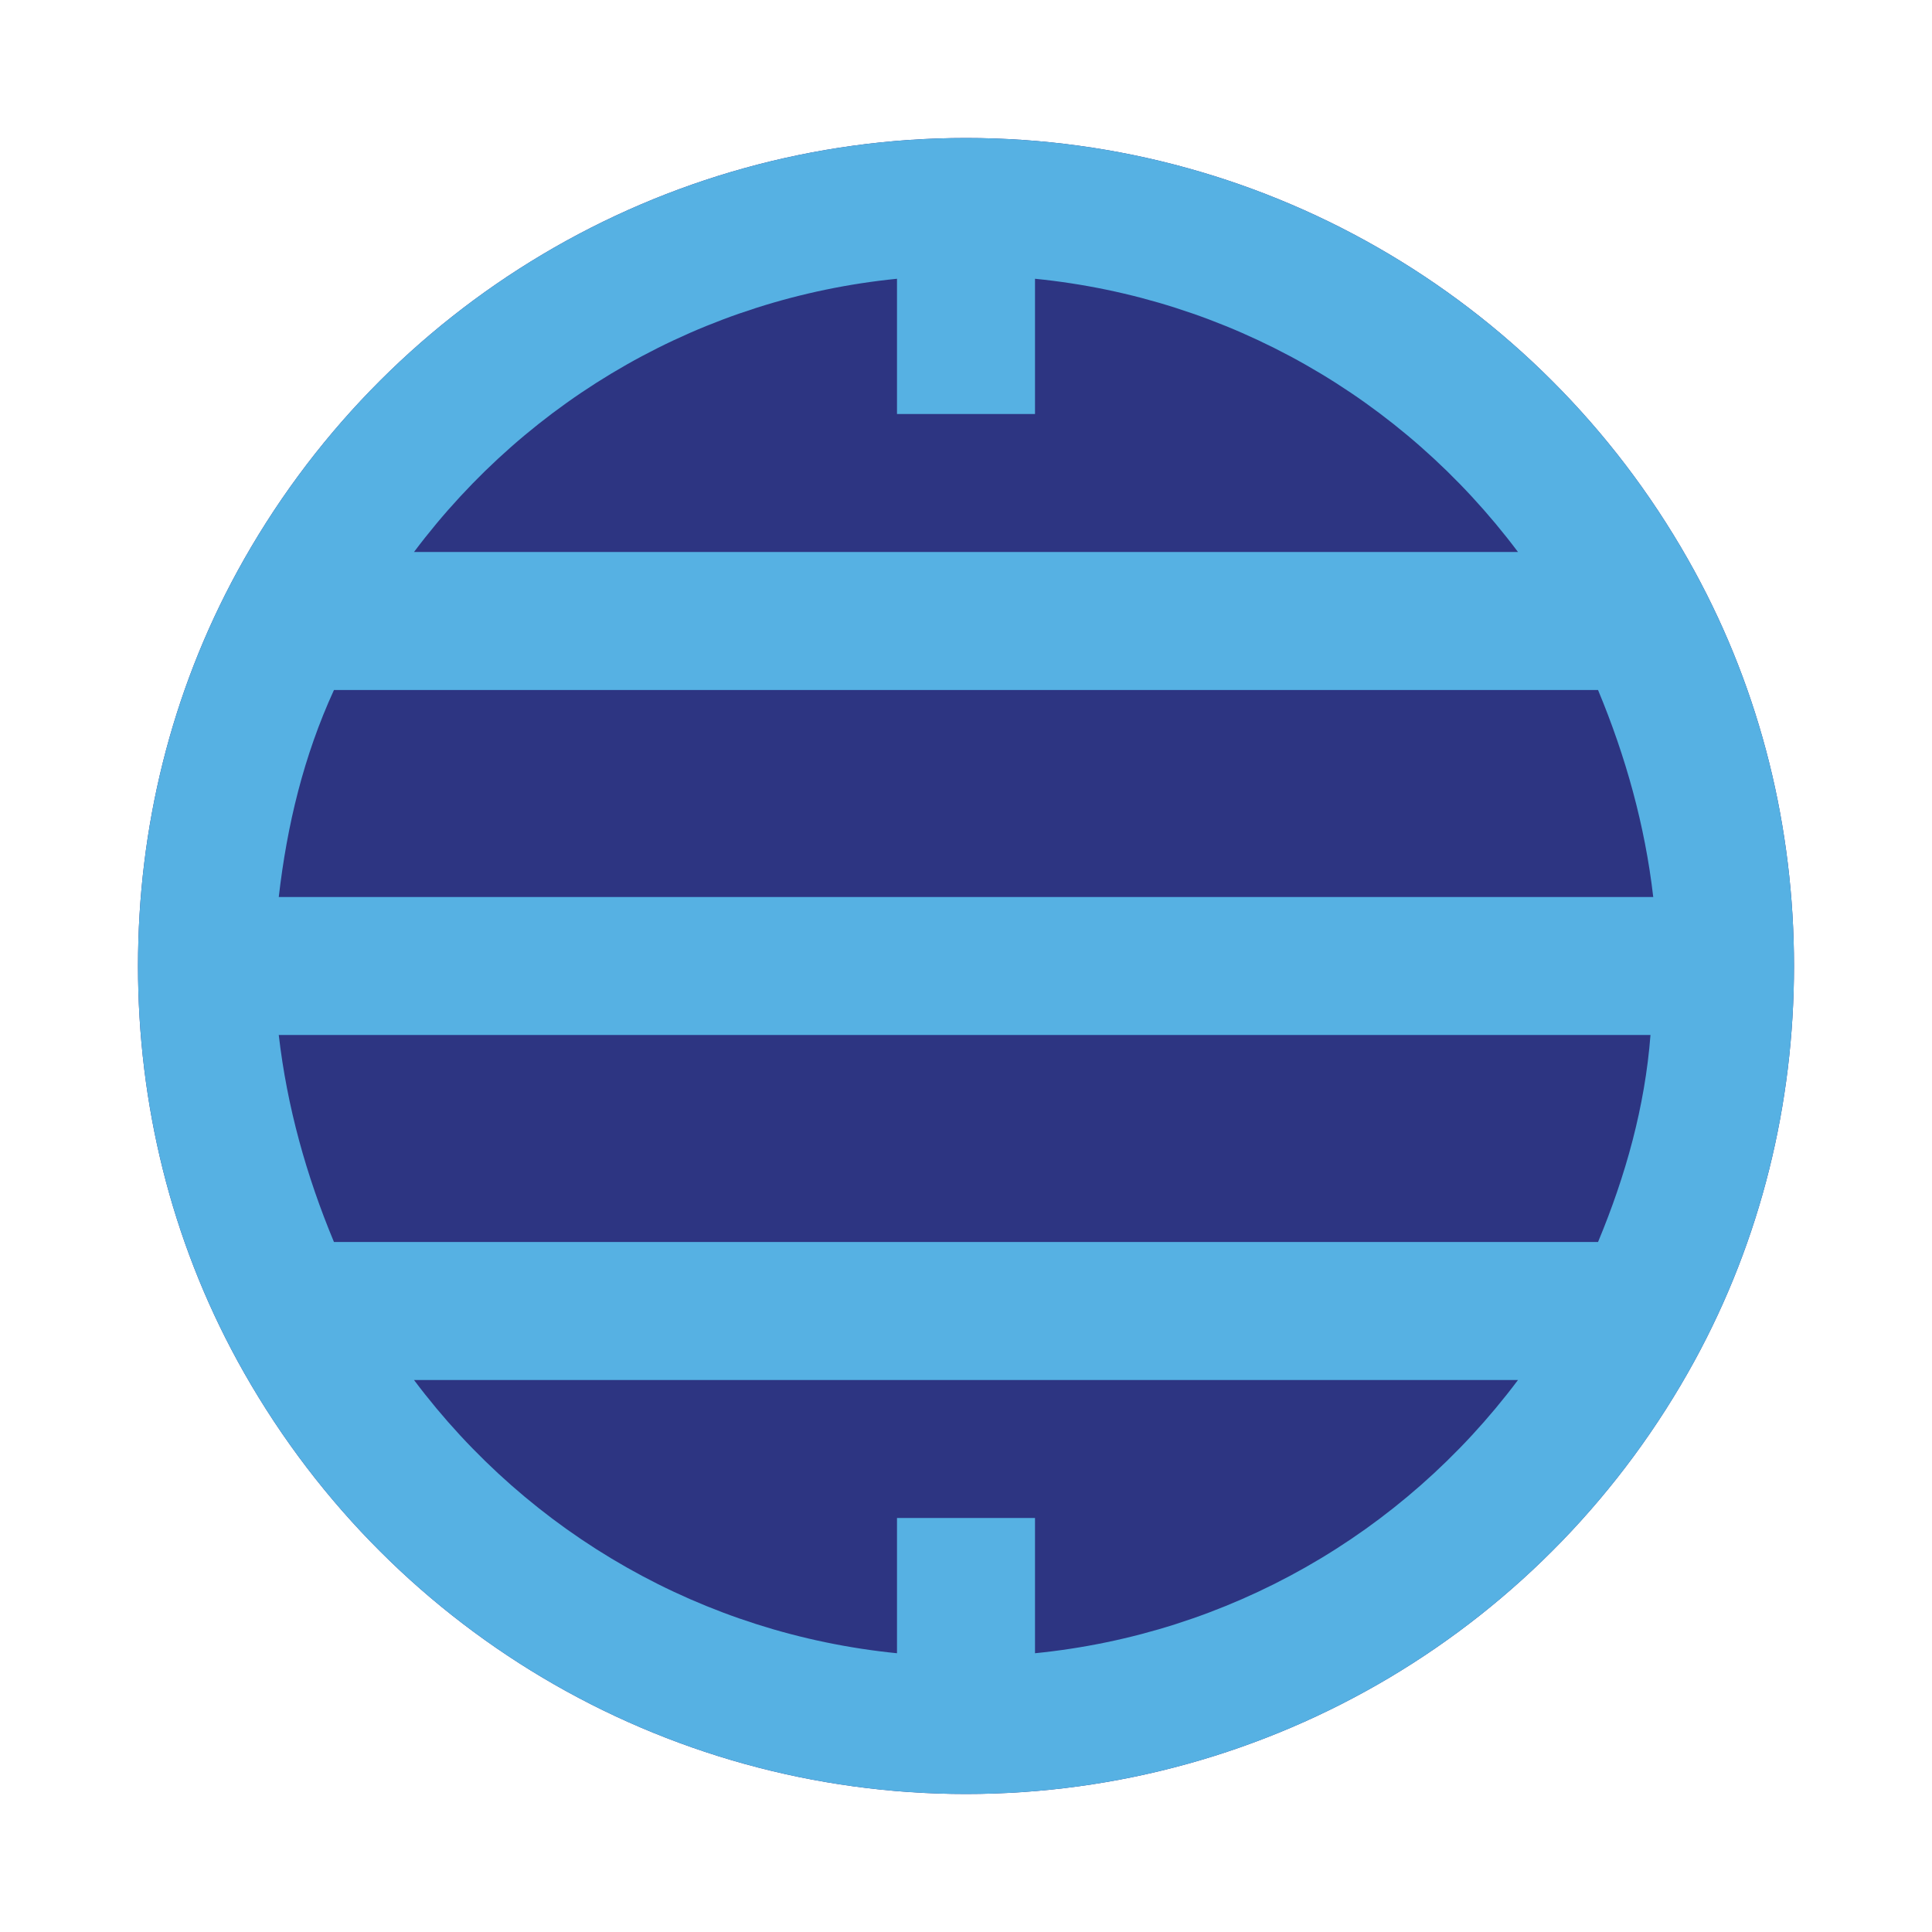
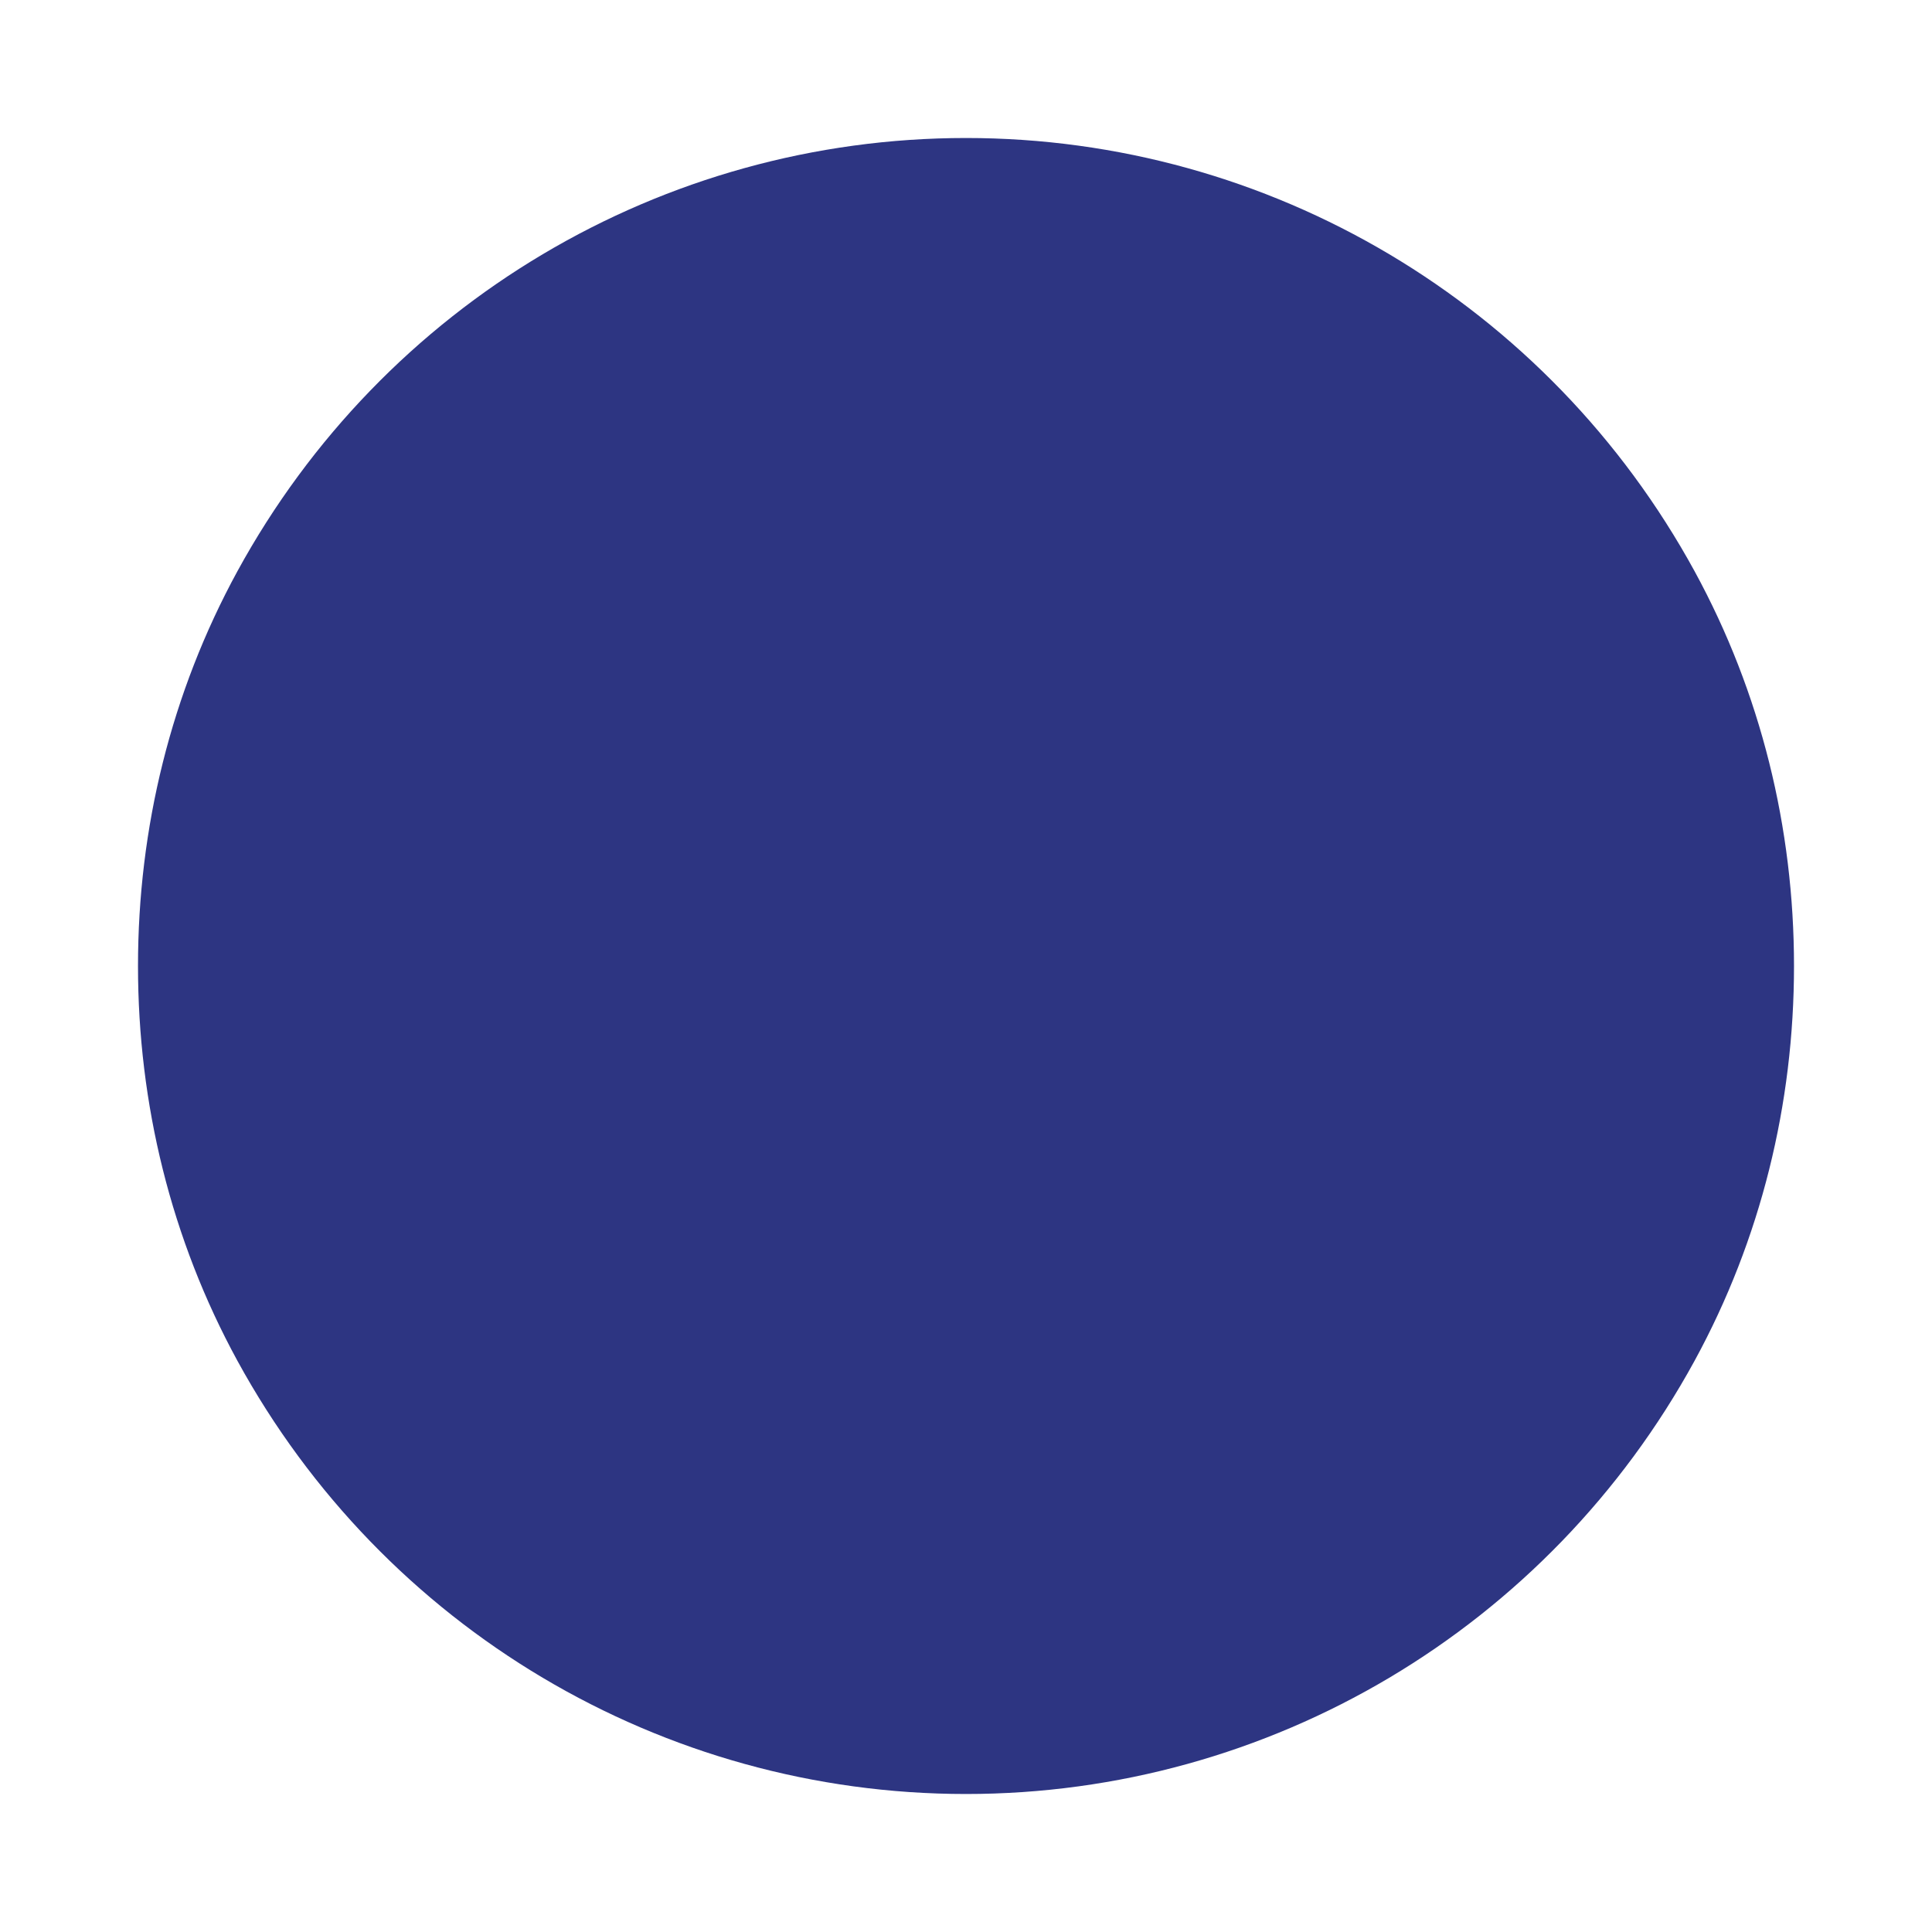
<svg xmlns="http://www.w3.org/2000/svg" version="1.1" id="Layer_1" x="0px" y="0px" viewBox="0 0 70 70" style="enable-background:new 0 0 70 70;" xml:space="preserve">
  <style type="text/css">
	.st0{fill:#2D3582;}
	.st1{fill:#56B1E3;}
</style>
  <path class="st0" d="M61.4,20.7C56.1,11,46,5,35,5S13.9,11,8.6,20.7C6.2,25.1,5,30,5,35s1.2,9.9,3.6,14.3C13.9,59,24,65,35,65  s21.1-6,26.4-15.7C63.8,44.9,65,40,65,35S63.8,25.1,61.4,20.7L61.4,20.7z" />
-   <path class="st1" d="M61.4,20.7C56.1,11,46,5,35,5S13.9,11,8.6,20.7C6.2,25.1,5,30,5,35s1.2,9.9,3.6,14.3C13.9,59,24,65,35,65  s21.1-6,26.4-15.7C63.8,44.9,65,40,65,35S63.8,25.1,61.4,20.7L61.4,20.7z M32.5,10.1V15h5v-4.9c7,0.7,13.3,4.3,17.5,9.9H15  C19.2,14.4,25.5,10.8,32.5,10.1z M37.5,59.9V55h-5v4.9c-7-0.7-13.3-4.3-17.5-9.9h40C50.8,55.6,44.5,59.2,37.5,59.9z M57.9,45H12.1  c-1-2.4-1.7-4.9-2-7.5h49.7C59.6,40.1,58.9,42.6,57.9,45z M10.1,32.5c0.3-2.6,0.9-5.1,2-7.5h45.8c1,2.4,1.7,4.9,2,7.5H10.1z" />
</svg>